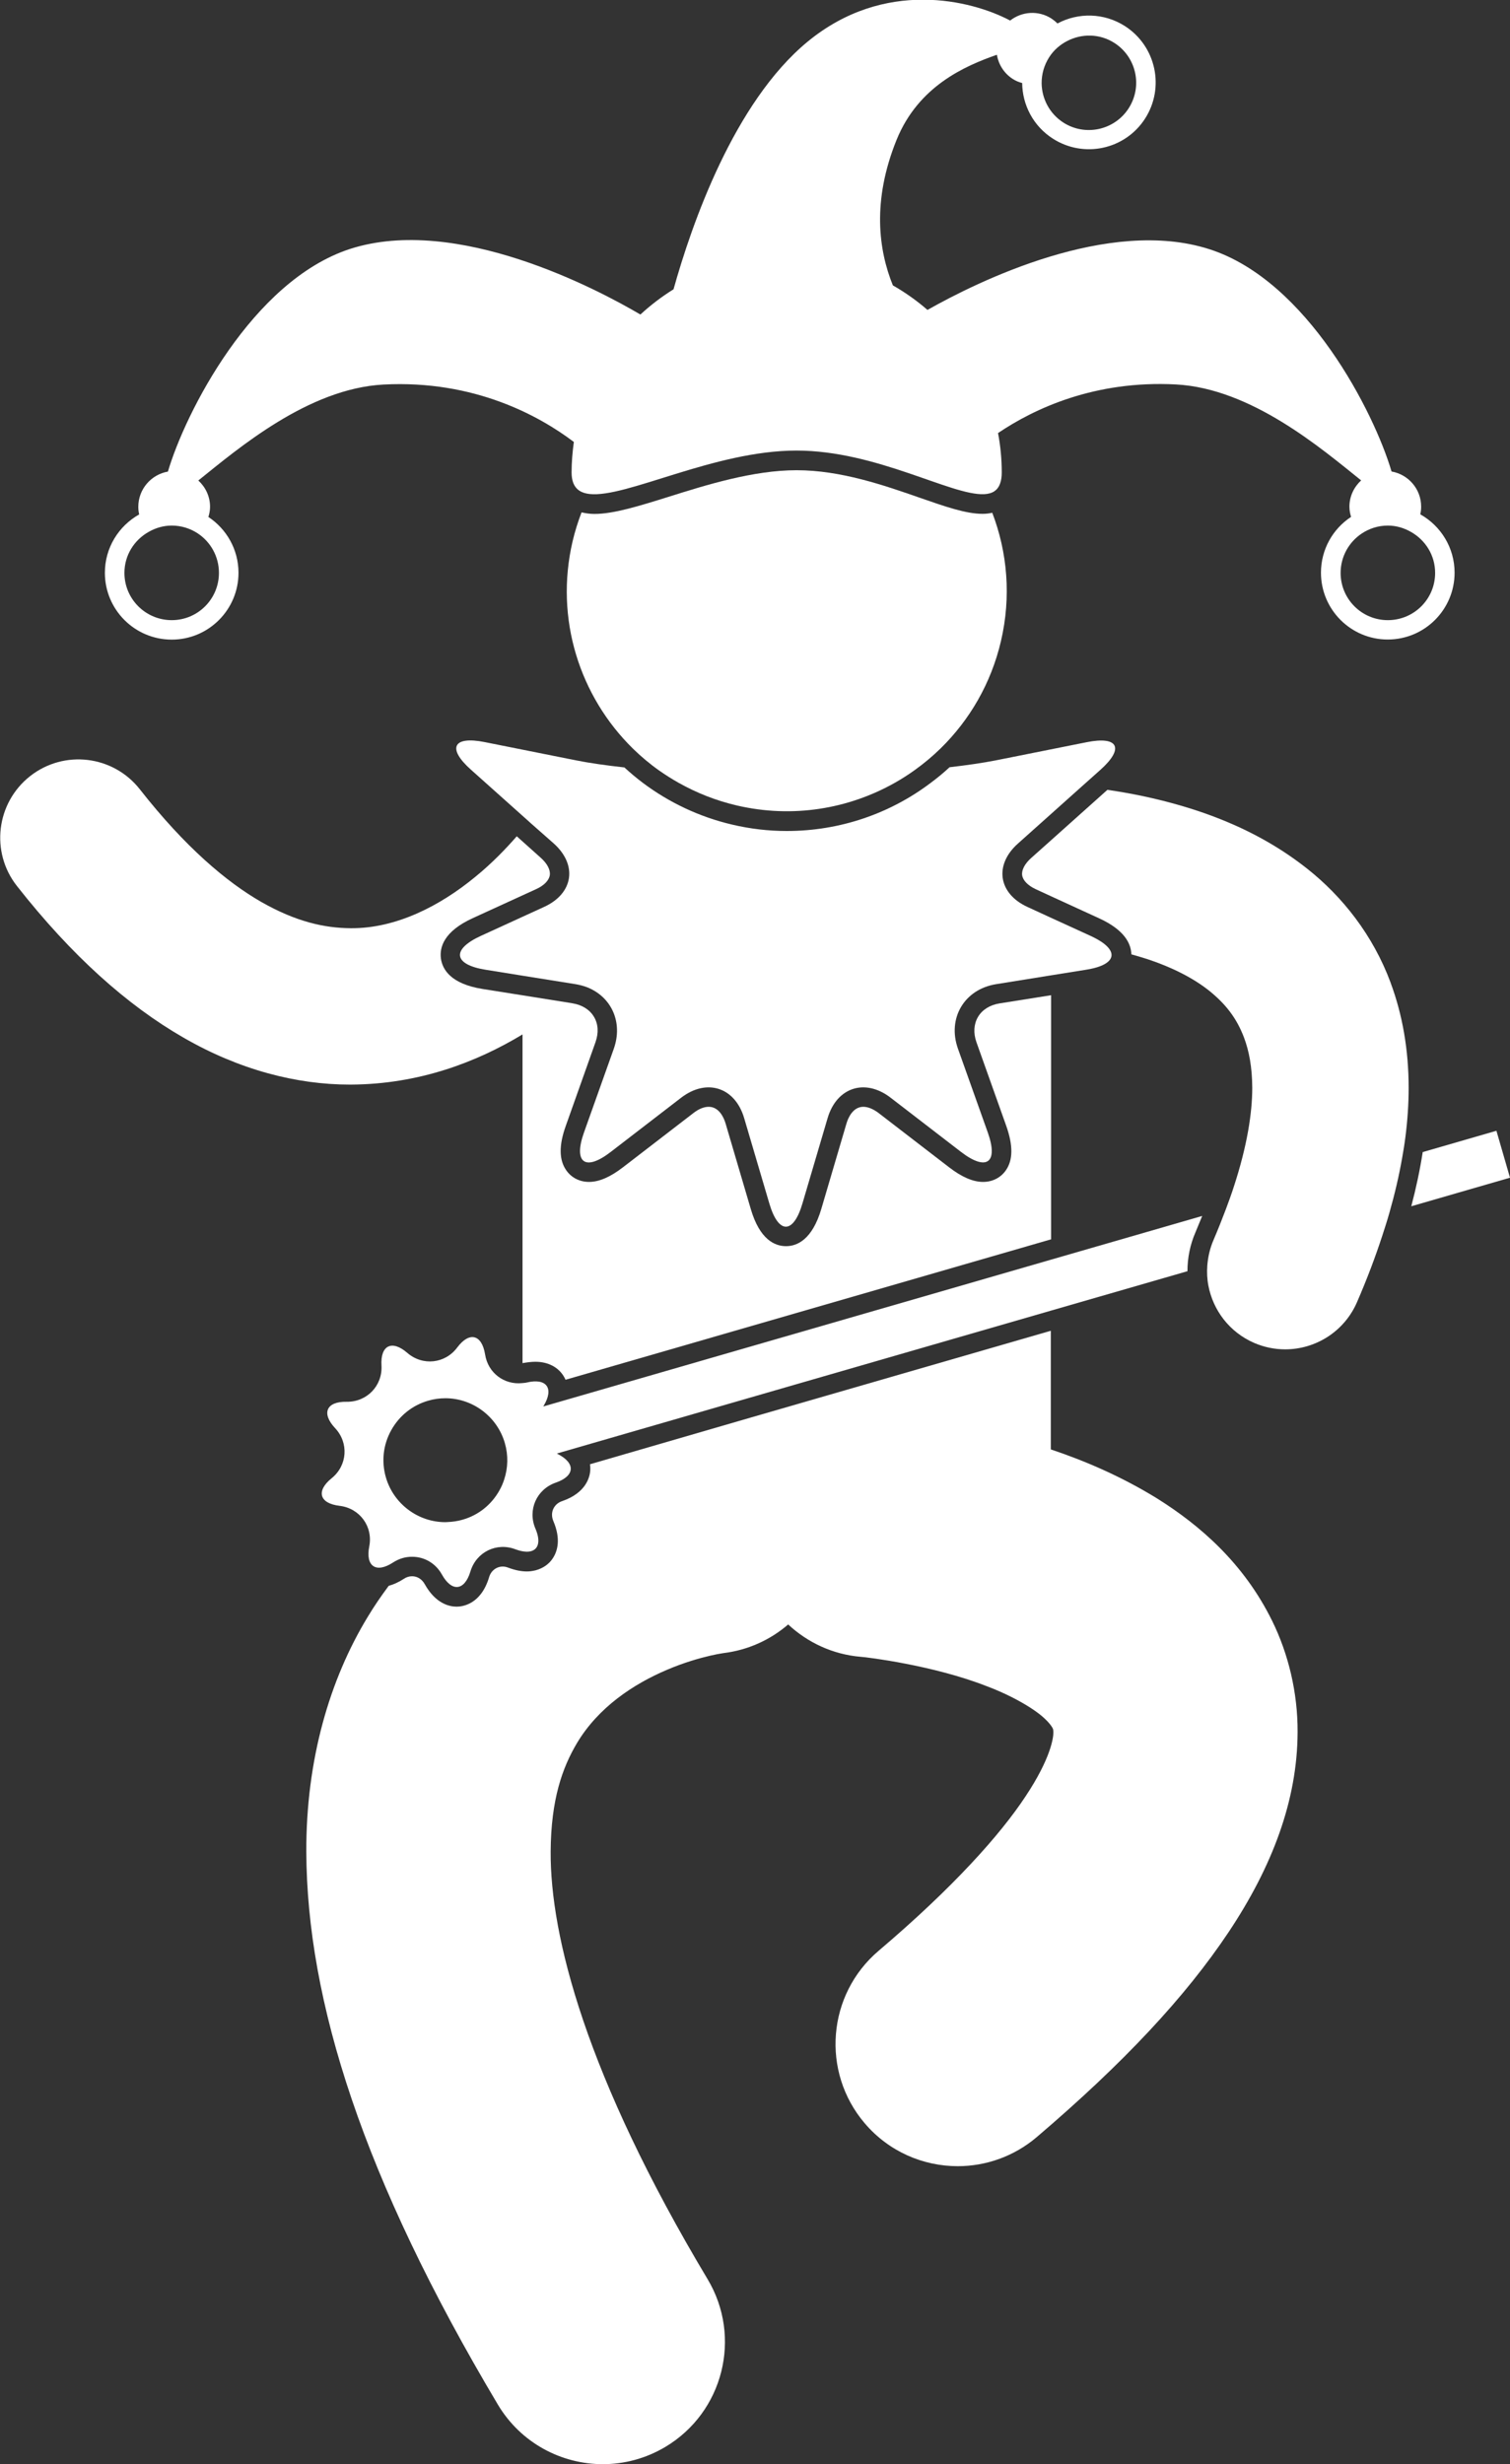
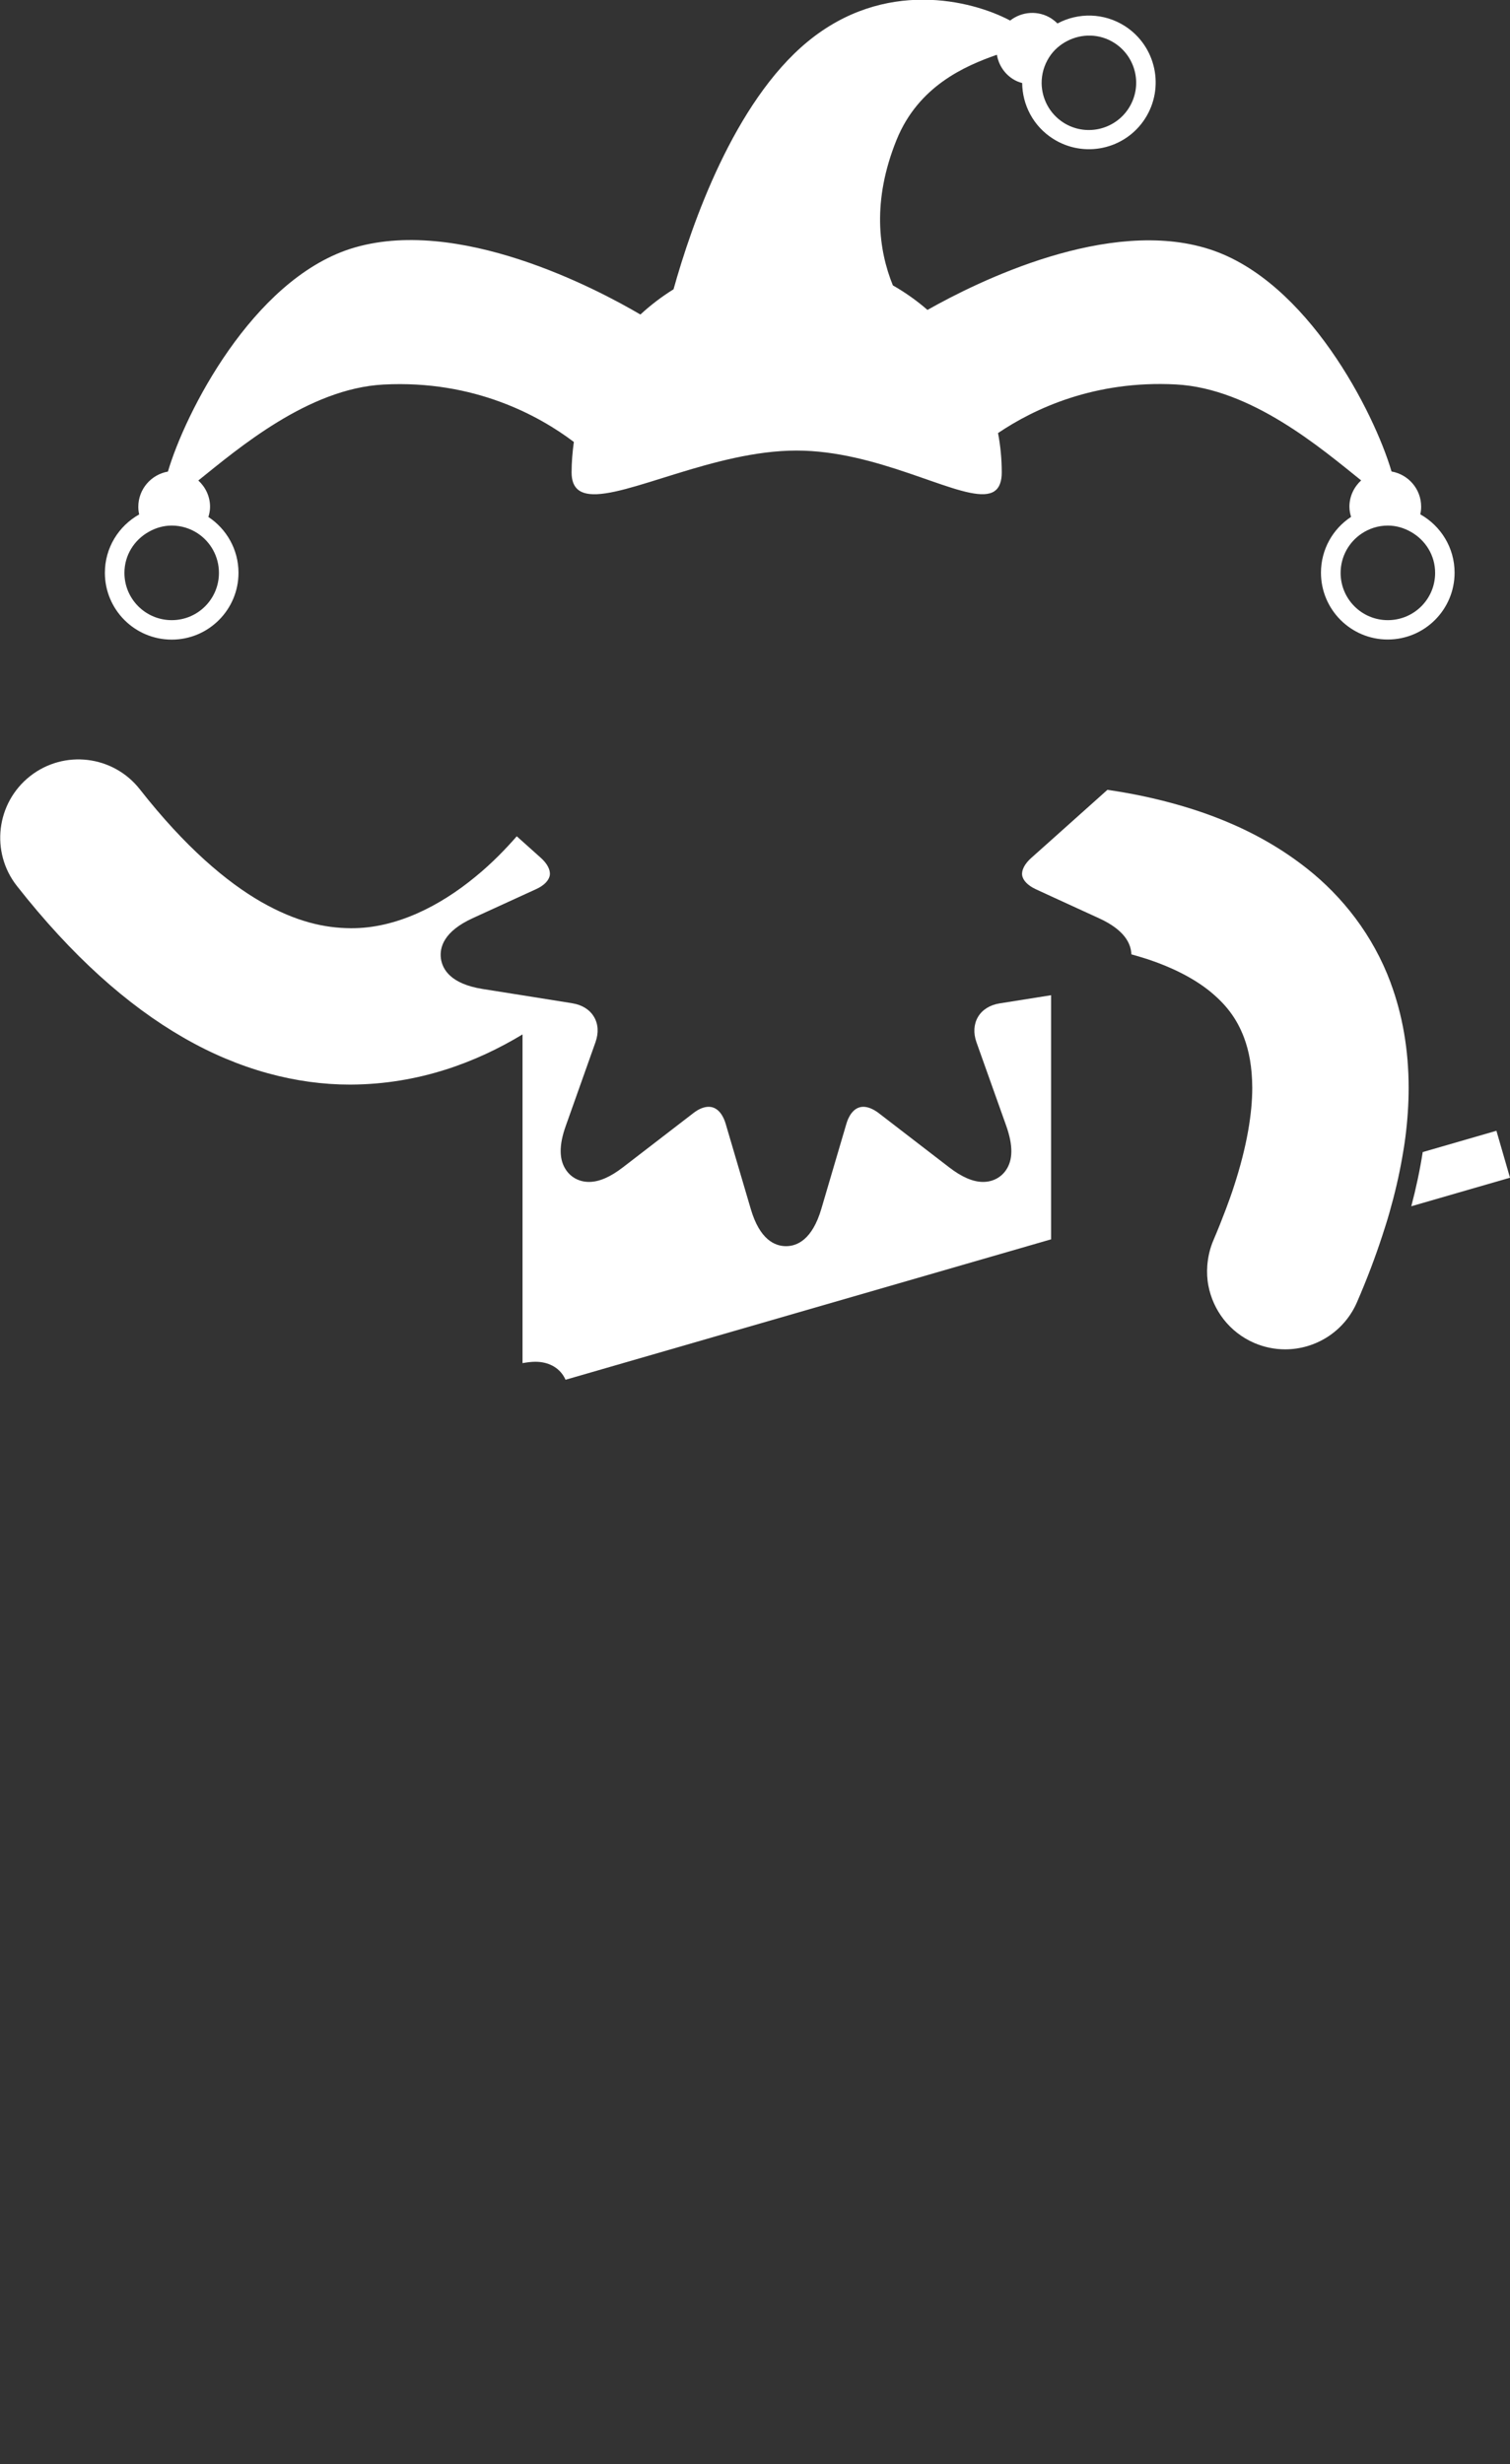
<svg xmlns="http://www.w3.org/2000/svg" enable-background="new 0 0 154.493 251.955" viewBox="0 0 154.49 251.96">
  <rect x="0" y="0" width="154.49" height="251.96" fill="#333333" stroke="none" />
  <g fill="#fff">
    <path d="m 54.78 139.24 c 1.31 0 2.38 .57 2.94 1.56 .05 .08 .09 .17 .14 .28 l 49.68 -14.36 v -24.96 l -5.29 .84 c -.98 .16 -1.76 .65 -2.19 1.38 s -.49 1.65 -.16 2.58 l 3.05 8.56 c .71 2.01 .7 3.5 -.05 4.56 -.53 .75 -1.37 1.17 -2.32 1.17 -1.03 0 -2.17 -.49 -3.47 -1.49 l -7.2 -5.54 c -.55 -.42 -1.1 -.65 -1.58 -.65 -1.1 0 -1.58 1.2 -1.73 1.72 l -2.57 8.72 c -.93 3.15 -2.48 3.81 -3.61 3.81 -1.14 0 -2.69 -.66 -3.61 -3.81 l -2.57 -8.72 c -.15 -.52 -.63 -1.72 -1.73 -1.72 -.49 0 -1.03 .22 -1.58 .65 l -7.2 5.54 c -1.3 1 -2.44 1.49 -3.47 1.49 -.95 0 -1.8 -.43 -2.32 -1.18 -.75 -1.06 -.77 -2.56 -.05 -4.56 l 3.04 -8.56 c .33 -.94 .28 -1.85 -.16 -2.58 -.43 -.73 -1.21 -1.22 -2.19 -1.38 l -.42 -.07 -4.7 -.75 -4.1 -.65 c -3.23 -.52 -4.09 -1.98 -4.25 -3.11 -.15 -1.13 .28 -2.77 3.26 -4.13 l 5.09 -2.33 1.4 -.64 c .81 -.37 1.31 -.89 1.39 -1.42 s -.25 -1.18 -.91 -1.77 l -1.72 -1.54 -.75 -.67 c -1.01 1.16 -2.47 2.71 -4.27 4.17 -3.54 2.91 -8.04 5.27 -12.73 5.23 -2.64 -.02 -5.54 -.64 -9.13 -2.68 -3.57 -2.05 -7.8 -5.62 -12.43 -11.52 -2.73 -3.48 -7.76 -4.08 -11.23 -1.35 -3.47 2.73 -4.08 7.76 -1.35 11.23 5.6 7.12 11.26 12.18 17.03 15.5 5.73 3.31 11.6 4.81 17.03 4.81 h .08 c 7 -.03 12.9 -2.3 17.59 -5.13 v 33.61 c .45 -.08 .9 -.14 1.32 -.14 z" />
    <path d="m 105.5 87.73 c -.66 .59 -1 1.24 -.92 1.77 s .59 1.05 1.39 1.42 l 1.56 .72 4.93 2.26 c 2.6 1.19 3.26 2.59 3.29 3.68 .57 .16 1.14 .33 1.7 .51 2.47 .82 4.67 1.93 6.31 3.25 1.65 1.34 2.77 2.77 3.52 4.76 .5 1.33 .83 2.97 .84 5.13 0 2.57 -.52 5.93 -1.88 10.09 -.24 .75 -.52 1.52 -.82 2.32 -.38 1.01 -.79 2.04 -1.26 3.14 -.37 .85 -.57 1.74 -.64 2.62 -.05 .69 -.02 1.38 .11 2.05 .48 2.52 2.15 4.76 4.68 5.86 1.04 .45 2.12 .66 3.18 .66 3.09 0 6.03 -1.8 7.34 -4.81 1.03 -2.37 1.89 -4.65 2.61 -6.86 .25 -.77 .5 -1.54 .71 -2.29 .55 -1.92 .98 -3.77 1.3 -5.58 .13 -.73 .25 -1.46 .34 -2.18 .22 -1.72 .33 -3.39 .33 -5.02 0 -3.87 -.63 -7.48 -1.84 -10.73 0 0 0 0 0 -.01 -1.82 -4.91 -4.97 -8.84 -8.52 -11.65 -5.35 -4.24 -11.41 -6.28 -16.84 -7.44 -1.24 -.26 -2.45 -.47 -3.62 -.64 l -5.95 5.32 z" />
-     <path d="m 56.65 86.24 c 2.46 2.2 2.02 5.12 -.98 6.49 l -2.23 1.02 -4.26 1.95 c -3 1.38 -2.79 2.92 .47 3.45 l 3.79 .61 5.44 .87 c .41 .07 .8 .17 1.17 .31 2.49 .97 3.71 3.57 2.75 6.29 l -3.05 8.56 c -1.11 3.11 .13 4.01 2.74 1.99 l 7.2 -5.54 c 2.62 -2.01 5.52 -1.07 6.45 2.1 l 2.57 8.71 c .93 3.17 2.46 3.17 3.39 0 l 2.57 -8.71 c .93 -3.17 3.84 -4.11 6.45 -2.1 l 7.2 5.54 c 2.62 2.01 3.85 1.12 2.74 -1.99 l -3.05 -8.56 c -1.11 -3.11 .65 -6.08 3.91 -6.6 l 5.6 -.9 3.62 -.58 c 2.22 -.35 3.02 -1.19 2.36 -2.11 -.31 -.44 -.94 -.89 -1.89 -1.33 l -4.09 -1.87 -2.39 -1.1 c -3 -1.37 -3.44 -4.3 -.98 -6.49 l 2.43 -2.17 4.07 -3.64 1.94 -1.73 c 2.46 -2.2 1.83 -3.47 -1.41 -2.82 l -9.31 1.86 c -1.32 .26 -2.99 .5 -4.72 .7 -.61 .57 -1.26 1.1 -1.93 1.6 -4.12 3.11 -9.23 4.92 -14.73 4.92 -1.87 0 -3.74 -.22 -5.57 -.65 -3.37 -.79 -6.47 -2.26 -9.16 -4.28 -.65 -.49 -1.28 -1.02 -1.88 -1.57 -1.83 -.2 -3.6 -.45 -4.98 -.73 l -9.31 -1.86 c -3.24 -.65 -3.87 .63 -1.41 2.82 l 5.9 5.27 .22 .2 z" />
-     <path d="m 60.36 149.72 c .04 .26 .04 .48 .03 .64 -.05 .66 -.41 2.28 -2.88 3.13 -.42 .14 -.74 .43 -.91 .81 s -.16 .81 .01 1.22 c .8 1.87 .42 3.1 -.05 3.81 -.4 .62 -1.02 1.03 -1.75 1.23 -.29 .07 -.59 .12 -.9 .12 -.58 0 -1.22 -.13 -1.89 -.38 -.2 -.08 -.39 -.12 -.58 -.12 -.65 0 -1.21 .43 -1.4 1.09 -.84 2.8 -2.75 3.01 -3.32 3.01 -.74 0 -2.15 -.3 -3.27 -2.31 -.28 -.5 -.76 -.8 -1.29 -.8 -.29 0 -.59 .09 -.85 .27 -.52 .34 -1.04 .57 -1.54 .71 -.75 1.01 -1.48 2.06 -2.15 3.18 -3.9 6.41 -6.31 14.62 -6.28 24.01 .06 15.24 5.78 33.35 19.6 56.53 2.34 3.92 6.49 6.09 10.74 6.09 2.18 0 4.39 -.57 6.4 -1.77 5.93 -3.54 7.86 -11.22 4.32 -17.14 -12.48 -20.84 -16.11 -35.13 -16.06 -43.72 .03 -5.36 1.21 -8.6 2.68 -11.08 2.18 -3.66 5.76 -6.05 9.26 -7.53 1.71 -.73 3.31 -1.18 4.39 -1.43 .54 -.12 .94 -.2 1.16 -.23 .1 -.02 .17 -.03 .18 -.03 2.55 -.31 4.82 -1.37 6.63 -2.93 1.98 1.84 4.55 3.07 7.45 3.31 .53 .03 7.37 .85 12.86 3 2.8 1.05 5.11 2.47 6.04 3.42 .49 .47 .65 .77 .71 .88 .05 .13 .06 .09 .07 .41 .02 .51 -.24 2.65 -2.86 6.58 -2.57 3.89 -7.36 9.27 -15.02 15.77 -5.26 4.47 -5.9 12.36 -1.43 17.62 2.47 2.91 5.99 4.4 9.53 4.4 2.86 0 5.74 -.98 8.09 -2.98 8.85 -7.54 15.2 -14.32 19.64 -20.98 4.4 -6.61 7.02 -13.39 7.04 -20.43 .02 -4.04 -.95 -8.01 -2.6 -11.36 -2.92 -5.94 -7.45 -9.82 -11.8 -12.54 -3.66 -2.25 -7.36 -3.83 -10.85 -5 v -12.13 l -30.62 8.85 z" />
    <path d="m 145.56 117.8 c -.28 1.8 -.67 3.65 -1.17 5.54 l 10.1 -2.92 -1.39 -4.8 z" />
-     <path d="m 123 124.33 l -15.47 4.47 -51.94 15.01 c .02 -.03 .02 -.06 .04 -.08 1.07 -1.78 .29 -2.85 -1.73 -2.37 -.15 .04 -.31 .04 -.46 .06 -1.85 .2 -3.51 -1.03 -3.81 -2.93 -.33 -2.05 -1.61 -2.37 -2.85 -.71 s -3.54 1.91 -5.11 .55 -2.76 -.78 -2.64 1.29 -1.49 3.74 -3.56 3.71 c -2.08 -.04 -2.61 1.17 -1.19 2.69 1.42 1.51 1.27 3.82 -.35 5.13 s -1.25 2.58 .82 2.82 c 2.06 .25 3.43 2.12 3.03 4.15 -.4 2.04 .7 2.78 2.44 1.64 .62 -.4 1.29 -.59 1.96 -.58 1.21 0 2.38 .64 3.03 1.81 1.01 1.82 2.32 1.68 2.92 -.31 s 2.68 -3.01 4.62 -2.26 c .43 .16 .8 .23 1.12 .24 1.13 .02 1.55 -.87 .91 -2.36 -.82 -1.91 .12 -4.02 2.08 -4.7 1.97 -.68 2.05 -1.99 .2 -2.93 -.03 -.01 -.05 -.04 -.08 -.05 l 15.53 -4.49 35.02 -10.12 13.96 -4.03 c 0 -1.36 .27 -2.72 .83 -4 .24 -.58 .46 -1.12 .68 -1.65 z m -71.89 28.04 c -.82 1.48 -2.16 2.56 -3.79 3.02 -.51 .15 -1.04 .22 -1.57 .24 -.06 0 -.13 .01 -.19 .01 -2.8 0 -5.3 -1.88 -6.08 -4.58 -.47 -1.62 -.28 -3.33 .54 -4.81 s 2.16 -2.56 3.79 -3.03 c .57 -.17 1.17 -.25 1.76 -.25 2.8 0 5.3 1.88 6.08 4.58 .36 1.24 .33 2.54 -.07 3.74 -.12 .38 -.28 .74 -.47 1.08 z" />
-     <path d="m 69.41 80.03 c 1.83 1.03 3.83 1.83 5.98 2.33 5.72 1.33 11.44 .35 16.18 -2.33 .69 -.39 1.35 -.81 1.99 -1.27 .95 -.68 1.84 -1.42 2.68 -2.24 2.96 -2.9 5.16 -6.64 6.17 -10.97 1.06 -4.54 .66 -9.07 -.89 -13.12 -.31 .07 -.64 .11 -.99 .11 -1.7 0 -3.8 -.73 -6.44 -1.65 -3.59 -1.25 -8.05 -2.81 -12.59 -2.81 -4.42 0 -9.23 1.5 -13.1 2.72 -3.01 .94 -5.61 1.75 -7.58 1.75 -.48 0 -.91 -.07 -1.32 -.16 -.37 .96 -.68 1.95 -.92 2.97 -1.85 7.94 .75 15.87 6.18 21.19 .83 .81 1.72 1.56 2.67 2.23 .63 .44 1.29 .86 1.98 1.25 z" />
    <path d="m 60.31 50.51 c 3.76 .43 12.76 -4.44 21.18 -4.44 8.19 0 15.82 4.61 19.19 4.46 .84 -.04 1.41 -.37 1.66 -1.15 .1 -.29 .15 -.64 .15 -1.07 0 -1.38 -.13 -2.72 -.38 -4.03 3.71 -2.5 9.89 -5.41 18.21 -4.97 7.7 .41 14.85 6.53 18.94 9.81 -.73 .67 -1.2 1.63 -1.2 2.69 0 .37 .07 .71 .17 1.04 -1.86 1.22 -3.08 3.32 -3.08 5.71 0 3.77 3.06 6.83 6.83 6.83 3.78 0 6.84 -3.06 6.84 -6.83 0 -2.57 -1.42 -4.8 -3.51 -5.97 .06 -.25 .09 -.51 .09 -.78 0 -1.81 -1.31 -3.3 -3.03 -3.6 -1.76 -5.99 -8.61 -19.52 -18.64 -22.73 -10.31 -3.31 -23.69 3.3 -28.84 6.21 -1.09 -.95 -2.28 -1.79 -3.54 -2.51 -1.45 -3.57 -2.16 -8.61 .38 -14.88 2.23 -5.49 6.97 -7.55 10.26 -8.7 .17 .98 .72 1.89 1.62 2.47 .31 .2 .63 .33 .97 .42 .02 2.22 1.12 4.39 3.13 5.68 3.17 2.04 7.4 1.13 9.44 -2.04 s 1.13 -7.4 -2.04 -9.45 c -2.16 -1.39 -4.8 -1.41 -6.92 -.28 -.18 -.18 -.39 -.35 -.61 -.5 -1.35 -.87 -3.04 -.73 -4.23 .2 -3.99 -2.11 -12.87 -4.29 -20.71 2.15 -7.55 6.21 -11.88 18.7 -13.73 25.33 -1.21 .75 -2.35 1.62 -3.39 2.58 -4.34 -2.55 -18.76 -10.22 -29.7 -6.71 -10.03 3.26 -16.88 16.78 -18.64 22.77 -1.72 .3 -3.03 1.8 -3.03 3.6 0 .27 .03 .53 .09 .78 -2.09 1.17 -3.51 3.4 -3.51 5.97 0 3.77 3.06 6.83 6.84 6.83 3.77 0 6.83 -3.06 6.83 -6.83 0 -2.39 -1.23 -4.49 -3.08 -5.71 .1 -.33 .17 -.68 .17 -1.04 0 -1.07 -.47 -2.02 -1.2 -2.69 4.09 -3.28 11.25 -9.4 18.94 -9.81 9.34 -.49 16 3.24 19.48 5.87 -.14 1.02 -.23 2.07 -.23 3.13 0 .41 .06 .75 .16 1.03 .27 .72 .85 1.07 1.67 1.16 z m 81.68 3.23 c .87 0 1.67 .25 2.37 .65 1.47 .83 2.47 2.38 2.47 4.19 0 2.67 -2.16 4.83 -4.84 4.83 -2.67 0 -4.83 -2.16 -4.83 -4.83 0 -1.68 .86 -3.16 2.15 -4.02 .76 -.51 1.68 -.82 2.68 -.82 z m -34.64 -47.9 c .47 -.73 1.11 -1.27 1.82 -1.64 1.49 -.78 3.34 -.78 4.86 .2 2.24 1.45 2.89 4.43 1.44 6.68 -1.45 2.24 -4.44 2.89 -6.68 1.45 -1.41 -.91 -2.19 -2.43 -2.22 -3.99 -.01 -.93 .24 -1.86 .78 -2.7 z m -84.95 52.74 c 0 2.67 -2.16 4.83 -4.83 4.83 s -4.84 -2.16 -4.84 -4.83 c 0 -1.81 1 -3.36 2.47 -4.19 .7 -.4 1.5 -.65 2.37 -.65 .99 0 1.91 .3 2.68 .81 1.3 .87 2.15 2.35 2.15 4.03 z" />
  </g>
</svg>